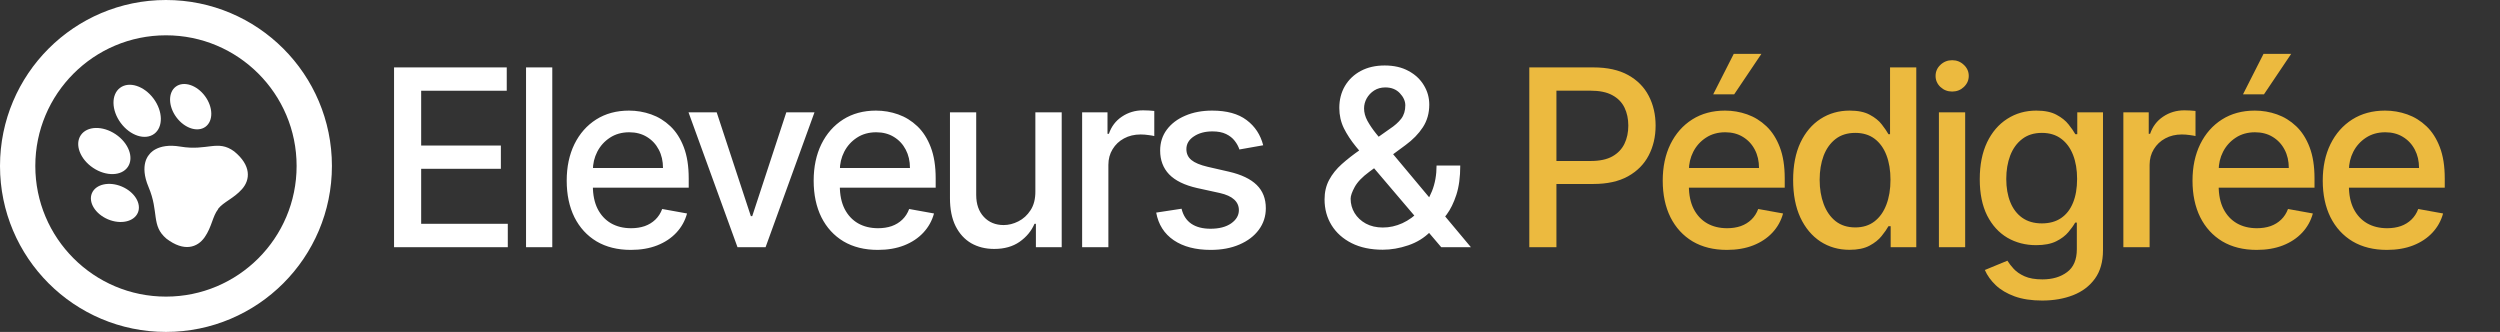
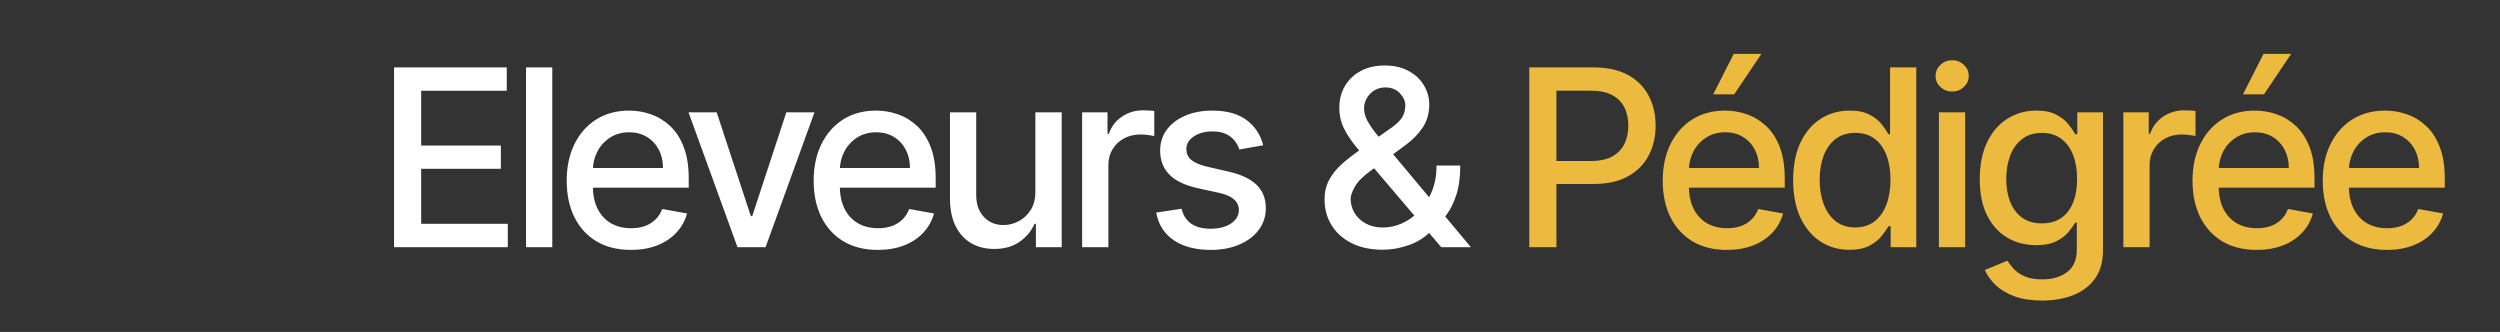
<svg xmlns="http://www.w3.org/2000/svg" width="354" height="47" viewBox="0 0 354 47" fill="none">
  <rect x="0" y="0" width="354" height="47" fill="#333333" stroke="none" />
-   <path d="M33.155 21.434C35.597 23.423 35.454 25.446 34.269 26.78C33.085 28.115 31.67 28.577 30.887 29.571L30.878 29.63C30.095 30.624 30 32.126 28.981 33.591C27.962 35.055 26.074 35.704 23.568 33.797C21.36 31.927 22.555 30.065 21.032 26.478C19.691 23.319 21.096 21.928 21.096 21.928L21.128 21.888C21.128 21.888 22.171 20.191 25.536 20.758C29.378 21.407 30.819 19.727 33.155 21.434ZM18.109 23.625C18.991 22.312 18.213 20.244 16.371 19.007C14.528 17.77 12.32 17.833 11.438 19.146C10.556 20.46 11.334 22.527 13.176 23.764C15.018 25.001 17.227 24.939 18.109 23.625ZM21.838 18.951C23.122 17.999 23.082 15.768 21.748 13.968C20.414 12.168 18.291 11.479 17.007 12.431C15.723 13.382 15.764 15.613 17.098 17.413C18.432 19.214 20.554 19.902 21.838 18.951ZM24.897 12.267C23.779 13.096 23.814 15.038 24.976 16.606C26.138 18.174 27.986 18.773 29.104 17.945C30.222 17.116 30.187 15.174 29.025 13.606C27.864 12.038 26.015 11.439 24.897 12.267ZM17.253 26.416C15.456 25.654 13.559 26.076 13.016 27.357C12.473 28.638 13.49 30.294 15.286 31.056C17.083 31.817 18.98 31.396 19.523 30.114C20.066 28.833 19.049 27.177 17.253 26.416Z" fill="white" />
-   <circle cx="23.5" cy="23.5" r="21" stroke="white" stroke-width="5" />
  <path d="M55.797 35V9.545H71.755V12.852H59.637V20.607H70.923V23.901H59.637V31.694H71.904V35H55.797ZM78.203 9.545V35H74.487V9.545H78.203ZM89.331 35.385C87.45 35.385 85.83 34.983 84.471 34.18C83.121 33.368 82.076 32.228 81.339 30.762C80.61 29.287 80.245 27.559 80.245 25.579C80.245 23.623 80.61 21.9 81.339 20.408C82.076 18.917 83.104 17.753 84.421 16.916C85.747 16.079 87.297 15.661 89.07 15.661C90.147 15.661 91.191 15.839 92.202 16.195C93.213 16.551 94.12 17.111 94.924 17.873C95.728 18.635 96.362 19.625 96.826 20.843C97.29 22.053 97.522 23.524 97.522 25.256V26.573H82.346V23.789H93.88C93.88 22.811 93.681 21.945 93.283 21.191C92.886 20.429 92.326 19.828 91.605 19.389C90.893 18.95 90.056 18.73 89.095 18.73C88.051 18.73 87.139 18.987 86.36 19.501C85.59 20.006 84.993 20.669 84.571 21.49C84.156 22.302 83.949 23.184 83.949 24.137V26.312C83.949 27.588 84.173 28.674 84.62 29.569C85.076 30.463 85.71 31.147 86.522 31.619C87.334 32.083 88.283 32.315 89.368 32.315C90.073 32.315 90.715 32.216 91.295 32.017C91.875 31.81 92.376 31.503 92.799 31.097C93.221 30.691 93.544 30.19 93.768 29.593L97.285 30.227C97.004 31.263 96.498 32.17 95.769 32.949C95.048 33.72 94.141 34.321 93.047 34.751C91.962 35.174 90.723 35.385 89.331 35.385ZM115.33 15.909L108.407 35H104.429L97.494 15.909H101.484L106.319 30.6H106.518L111.34 15.909H115.33ZM124.301 35.385C122.42 35.385 120.8 34.983 119.441 34.18C118.09 33.368 117.046 32.228 116.309 30.762C115.58 29.287 115.215 27.559 115.215 25.579C115.215 23.623 115.58 21.9 116.309 20.408C117.046 18.917 118.074 17.753 119.391 16.916C120.717 16.079 122.267 15.661 124.04 15.661C125.117 15.661 126.161 15.839 127.172 16.195C128.183 16.551 129.09 17.111 129.894 17.873C130.698 18.635 131.331 19.625 131.795 20.843C132.26 22.053 132.492 23.524 132.492 25.256V26.573H117.316V23.789H128.85C128.85 22.811 128.651 21.945 128.253 21.191C127.856 20.429 127.296 19.828 126.575 19.389C125.863 18.95 125.026 18.73 124.065 18.73C123.021 18.73 122.109 18.987 121.33 19.501C120.56 20.006 119.963 20.669 119.541 21.49C119.126 22.302 118.919 23.184 118.919 24.137V26.312C118.919 27.588 119.143 28.674 119.59 29.569C120.046 30.463 120.68 31.147 121.492 31.619C122.304 32.083 123.253 32.315 124.338 32.315C125.042 32.315 125.685 32.216 126.265 32.017C126.845 31.81 127.346 31.503 127.769 31.097C128.191 30.691 128.514 30.19 128.738 29.593L132.255 30.227C131.974 31.263 131.468 32.17 130.739 32.949C130.018 33.72 129.111 34.321 128.017 34.751C126.932 35.174 125.693 35.385 124.301 35.385ZM146.608 27.083V15.909H150.337V35H146.683V31.694H146.484C146.045 32.713 145.34 33.562 144.371 34.242C143.41 34.913 142.213 35.249 140.779 35.249C139.553 35.249 138.467 34.979 137.523 34.441C136.586 33.894 135.849 33.086 135.31 32.017C134.78 30.948 134.515 29.627 134.515 28.052V15.909H138.231V27.605C138.231 28.906 138.592 29.941 139.312 30.712C140.033 31.483 140.97 31.868 142.121 31.868C142.817 31.868 143.509 31.694 144.197 31.346C144.893 30.998 145.469 30.472 145.925 29.767C146.389 29.063 146.617 28.168 146.608 27.083ZM153.23 35V15.909H156.822V18.942H157.021C157.369 17.914 157.982 17.106 158.861 16.518C159.747 15.921 160.75 15.623 161.868 15.623C162.1 15.623 162.374 15.632 162.689 15.648C163.012 15.665 163.265 15.685 163.447 15.71V19.265C163.298 19.224 163.033 19.178 162.651 19.128C162.27 19.07 161.889 19.041 161.508 19.041C160.63 19.041 159.847 19.228 159.159 19.601C158.479 19.965 157.941 20.475 157.543 21.129C157.145 21.776 156.947 22.513 156.947 23.342V35H153.23ZM178.869 20.57L175.5 21.166C175.36 20.736 175.136 20.326 174.829 19.936C174.531 19.547 174.125 19.228 173.611 18.979C173.097 18.73 172.455 18.606 171.685 18.606C170.632 18.606 169.754 18.842 169.05 19.315C168.345 19.779 167.993 20.379 167.993 21.117C167.993 21.755 168.229 22.269 168.702 22.658C169.174 23.047 169.936 23.366 170.989 23.615L174.021 24.311C175.778 24.717 177.087 25.343 177.949 26.188C178.811 27.033 179.241 28.131 179.241 29.482C179.241 30.625 178.91 31.644 178.247 32.539C177.593 33.426 176.677 34.122 175.5 34.627C174.332 35.133 172.977 35.385 171.436 35.385C169.298 35.385 167.554 34.93 166.204 34.018C164.853 33.098 164.024 31.793 163.718 30.103L167.31 29.556C167.533 30.492 167.993 31.201 168.689 31.681C169.385 32.154 170.293 32.39 171.411 32.39C172.629 32.39 173.603 32.137 174.332 31.632C175.061 31.118 175.426 30.492 175.426 29.755C175.426 29.158 175.202 28.657 174.755 28.251C174.315 27.845 173.64 27.538 172.729 27.331L169.497 26.623C167.716 26.217 166.398 25.57 165.545 24.684C164.7 23.797 164.277 22.675 164.277 21.316C164.277 20.189 164.592 19.203 165.222 18.358C165.851 17.512 166.721 16.854 167.832 16.381C168.942 15.901 170.214 15.661 171.647 15.661C173.711 15.661 175.335 16.108 176.52 17.003C177.704 17.889 178.487 19.078 178.869 20.57ZM195.798 35.36C194.091 35.36 192.62 35.05 191.386 34.428C190.159 33.807 189.215 32.962 188.552 31.893C187.889 30.816 187.557 29.598 187.557 28.239C187.557 27.203 187.773 26.283 188.204 25.479C188.635 24.667 189.235 23.918 190.006 23.23C190.777 22.542 191.667 21.85 192.678 21.154L196.78 18.258C197.476 17.802 198.019 17.322 198.408 16.816C198.797 16.303 198.992 15.669 198.992 14.915C198.992 14.318 198.735 13.746 198.222 13.2C197.708 12.653 197.02 12.379 196.158 12.379C195.562 12.379 195.036 12.524 194.58 12.814C194.132 13.104 193.78 13.477 193.523 13.933C193.275 14.38 193.151 14.853 193.151 15.35C193.151 15.93 193.308 16.514 193.623 17.102C193.946 17.691 194.36 18.3 194.866 18.929C195.371 19.551 195.901 20.197 196.457 20.868L208.277 35H204.076L194.294 23.503C193.474 22.534 192.711 21.622 192.007 20.769C191.303 19.907 190.731 19.037 190.292 18.159C189.861 17.272 189.646 16.315 189.646 15.288C189.646 14.119 189.911 13.084 190.441 12.18C190.98 11.269 191.729 10.556 192.691 10.043C193.652 9.529 194.779 9.272 196.071 9.272C197.381 9.272 198.503 9.529 199.44 10.043C200.384 10.548 201.109 11.223 201.615 12.069C202.128 12.905 202.385 13.821 202.385 14.815C202.385 16.025 202.083 17.094 201.478 18.022C200.881 18.942 200.057 19.787 199.005 20.558L193.896 24.323C192.902 25.053 192.21 25.774 191.821 26.486C191.439 27.191 191.249 27.741 191.249 28.139C191.249 28.868 191.435 29.544 191.808 30.165C192.189 30.787 192.72 31.284 193.399 31.657C194.087 32.029 194.891 32.216 195.81 32.216C196.755 32.216 197.675 32.013 198.57 31.607C199.473 31.193 200.289 30.6 201.018 29.829C201.756 29.059 202.34 28.135 202.771 27.058C203.201 25.981 203.417 24.775 203.417 23.441H206.773C206.773 25.082 206.586 26.47 206.213 27.605C205.841 28.732 205.389 29.651 204.859 30.364C204.337 31.068 203.844 31.619 203.38 32.017C203.23 32.15 203.09 32.282 202.957 32.415C202.824 32.547 202.684 32.68 202.534 32.812C201.673 33.682 200.629 34.325 199.402 34.739C198.184 35.153 196.983 35.36 195.798 35.36Z" fill="white" />
  <path d="M216.549 35V9.545H225.622C227.603 9.545 229.243 9.906 230.544 10.627C231.845 11.348 232.819 12.334 233.465 13.585C234.111 14.828 234.434 16.228 234.434 17.786C234.434 19.352 234.107 20.761 233.452 22.012C232.806 23.255 231.828 24.241 230.519 24.97C229.218 25.691 227.582 26.051 225.61 26.051H219.37V22.795H225.262C226.513 22.795 227.528 22.579 228.307 22.148C229.086 21.709 229.657 21.113 230.022 20.359C230.387 19.605 230.569 18.747 230.569 17.786C230.569 16.825 230.387 15.971 230.022 15.226C229.657 14.48 229.082 13.896 228.294 13.473C227.516 13.05 226.488 12.839 225.212 12.839H220.39V35H216.549ZM244.527 35.385C242.646 35.385 241.026 34.983 239.667 34.18C238.317 33.368 237.273 32.228 236.535 30.762C235.806 29.287 235.442 27.559 235.442 25.579C235.442 23.623 235.806 21.9 236.535 20.408C237.273 18.917 238.3 17.753 239.618 16.916C240.943 16.079 242.493 15.661 244.266 15.661C245.343 15.661 246.387 15.839 247.398 16.195C248.409 16.551 249.316 17.111 250.12 17.873C250.924 18.635 251.558 19.625 252.022 20.843C252.486 22.053 252.718 23.524 252.718 25.256V26.573H237.542V23.789H249.076C249.076 22.811 248.877 21.945 248.48 21.191C248.082 20.429 247.523 19.828 246.802 19.389C246.089 18.95 245.252 18.73 244.291 18.73C243.247 18.73 242.336 18.987 241.557 19.501C240.786 20.006 240.189 20.669 239.767 21.49C239.353 22.302 239.145 23.184 239.145 24.137V26.312C239.145 27.588 239.369 28.674 239.817 29.569C240.272 30.463 240.906 31.147 241.718 31.619C242.53 32.083 243.479 32.315 244.564 32.315C245.269 32.315 245.911 32.216 246.491 32.017C247.071 31.81 247.572 31.503 247.995 31.097C248.417 30.691 248.741 30.19 248.964 29.593L252.482 30.227C252.2 31.263 251.695 32.17 250.965 32.949C250.245 33.72 249.337 34.321 248.243 34.751C247.158 35.174 245.919 35.385 244.527 35.385ZM242.588 13.361L245.497 7.631H249.412L245.559 13.361H242.588ZM261.888 35.373C260.347 35.373 258.971 34.979 257.761 34.192C256.56 33.397 255.615 32.266 254.928 30.799C254.248 29.324 253.908 27.555 253.908 25.492C253.908 23.429 254.252 21.664 254.94 20.197C255.636 18.73 256.589 17.608 257.799 16.829C259.008 16.05 260.38 15.661 261.913 15.661C263.098 15.661 264.05 15.859 264.771 16.257C265.501 16.646 266.064 17.102 266.462 17.624C266.868 18.146 267.183 18.606 267.406 19.004H267.63V9.545H271.346V35H267.717V32.029H267.406C267.183 32.435 266.859 32.9 266.437 33.422C266.023 33.944 265.451 34.399 264.722 34.789C263.992 35.178 263.048 35.373 261.888 35.373ZM262.708 32.203C263.777 32.203 264.68 31.922 265.418 31.358C266.163 30.787 266.727 29.995 267.108 28.984C267.497 27.974 267.692 26.797 267.692 25.454C267.692 24.129 267.502 22.969 267.12 21.974C266.739 20.98 266.18 20.205 265.443 19.65C264.705 19.095 263.794 18.817 262.708 18.817C261.59 18.817 260.657 19.108 259.912 19.688C259.166 20.267 258.602 21.059 258.221 22.061C257.848 23.064 257.662 24.195 257.662 25.454C257.662 26.731 257.853 27.878 258.234 28.897C258.615 29.916 259.178 30.724 259.924 31.321C260.678 31.909 261.606 32.203 262.708 32.203ZM274.55 35V15.909H278.267V35H274.55ZM276.427 12.963C275.781 12.963 275.226 12.748 274.762 12.317C274.306 11.878 274.078 11.356 274.078 10.751C274.078 10.138 274.306 9.616 274.762 9.185C275.226 8.746 275.781 8.526 276.427 8.526C277.073 8.526 277.624 8.746 278.08 9.185C278.544 9.616 278.776 10.138 278.776 10.751C278.776 11.356 278.544 11.878 278.08 12.317C277.624 12.748 277.073 12.963 276.427 12.963ZM289.17 42.557C287.654 42.557 286.349 42.358 285.255 41.96C284.17 41.562 283.283 41.036 282.596 40.382C281.908 39.727 281.394 39.01 281.054 38.231L284.249 36.914C284.472 37.279 284.771 37.664 285.143 38.07C285.525 38.484 286.038 38.836 286.685 39.126C287.339 39.416 288.18 39.561 289.208 39.561C290.616 39.561 291.781 39.218 292.7 38.53C293.62 37.85 294.08 36.765 294.08 35.273V31.52H293.844C293.62 31.926 293.297 32.377 292.874 32.875C292.46 33.372 291.888 33.803 291.159 34.167C290.43 34.532 289.481 34.714 288.313 34.714C286.805 34.714 285.446 34.362 284.236 33.658C283.035 32.945 282.082 31.897 281.377 30.513C280.681 29.121 280.333 27.41 280.333 25.38C280.333 23.35 280.677 21.61 281.365 20.16C282.061 18.71 283.014 17.599 284.224 16.829C285.433 16.05 286.805 15.661 288.338 15.661C289.523 15.661 290.48 15.859 291.209 16.257C291.938 16.646 292.506 17.102 292.912 17.624C293.326 18.146 293.645 18.606 293.869 19.004H294.142V15.909H297.784V35.423C297.784 37.063 297.403 38.41 296.64 39.462C295.878 40.514 294.846 41.293 293.545 41.799C292.253 42.304 290.795 42.557 289.17 42.557ZM289.133 31.632C290.202 31.632 291.105 31.383 291.843 30.886C292.588 30.381 293.152 29.66 293.533 28.723C293.922 27.779 294.117 26.648 294.117 25.33C294.117 24.046 293.927 22.915 293.545 21.937C293.164 20.959 292.605 20.197 291.868 19.65C291.13 19.095 290.219 18.817 289.133 18.817C288.015 18.817 287.082 19.108 286.337 19.688C285.591 20.259 285.027 21.038 284.646 22.024C284.273 23.01 284.087 24.112 284.087 25.33C284.087 26.581 284.278 27.679 284.659 28.624C285.04 29.569 285.603 30.306 286.349 30.836C287.103 31.367 288.031 31.632 289.133 31.632ZM300.668 35V15.909H304.26V18.942H304.459C304.807 17.914 305.42 17.106 306.298 16.518C307.185 15.921 308.187 15.623 309.306 15.623C309.538 15.623 309.811 15.632 310.126 15.648C310.449 15.665 310.702 15.685 310.884 15.71V19.265C310.735 19.224 310.47 19.178 310.089 19.128C309.708 19.07 309.327 19.041 308.945 19.041C308.067 19.041 307.284 19.228 306.596 19.601C305.917 19.965 305.378 20.475 304.981 21.129C304.583 21.776 304.384 22.513 304.384 23.342V35H300.668ZM319.545 35.385C317.664 35.385 316.044 34.983 314.685 34.18C313.334 33.368 312.29 32.228 311.553 30.762C310.824 29.287 310.459 27.559 310.459 25.579C310.459 23.623 310.824 21.9 311.553 20.408C312.29 18.917 313.318 17.753 314.635 16.916C315.961 16.079 317.511 15.661 319.284 15.661C320.361 15.661 321.405 15.839 322.416 16.195C323.427 16.551 324.334 17.111 325.138 17.873C325.942 18.635 326.575 19.625 327.039 20.843C327.503 22.053 327.735 23.524 327.735 25.256V26.573H312.56V23.789H324.094C324.094 22.811 323.895 21.945 323.497 21.191C323.099 20.429 322.54 19.828 321.819 19.389C321.107 18.95 320.27 18.73 319.309 18.73C318.265 18.73 317.353 18.987 316.574 19.501C315.804 20.006 315.207 20.669 314.784 21.49C314.37 22.302 314.163 23.184 314.163 24.137V26.312C314.163 27.588 314.387 28.674 314.834 29.569C315.29 30.463 315.924 31.147 316.736 31.619C317.548 32.083 318.497 32.315 319.582 32.315C320.286 32.315 320.929 32.216 321.509 32.017C322.089 31.81 322.59 31.503 323.012 31.097C323.435 30.691 323.758 30.19 323.982 29.593L327.499 30.227C327.218 31.263 326.712 32.17 325.983 32.949C325.262 33.72 324.355 34.321 323.261 34.751C322.176 35.174 320.937 35.385 319.545 35.385ZM317.606 13.361L320.514 7.631H324.429L320.576 13.361H317.606ZM337.987 35.385C336.106 35.385 334.486 34.983 333.127 34.18C331.776 33.368 330.732 32.228 329.995 30.762C329.266 29.287 328.901 27.559 328.901 25.579C328.901 23.623 329.266 21.9 329.995 20.408C330.732 18.917 331.76 17.753 333.077 16.916C334.403 16.079 335.953 15.661 337.726 15.661C338.803 15.661 339.847 15.839 340.858 16.195C341.869 16.551 342.776 17.111 343.58 17.873C344.384 18.635 345.017 19.625 345.481 20.843C345.945 22.053 346.177 23.524 346.177 25.256V26.573H331.002V23.789H342.536C342.536 22.811 342.337 21.945 341.939 21.191C341.541 20.429 340.982 19.828 340.261 19.389C339.549 18.95 338.712 18.73 337.751 18.73C336.707 18.73 335.795 18.987 335.016 19.501C334.246 20.006 333.649 20.669 333.226 21.49C332.812 22.302 332.605 23.184 332.605 24.137V26.312C332.605 27.588 332.829 28.674 333.276 29.569C333.732 30.463 334.366 31.147 335.178 31.619C335.99 32.083 336.939 32.315 338.024 32.315C338.728 32.315 339.371 32.216 339.951 32.017C340.531 31.81 341.032 31.503 341.454 31.097C341.877 30.691 342.2 30.19 342.424 29.593L345.941 30.227C345.66 31.263 345.154 32.17 344.425 32.949C343.704 33.72 342.797 34.321 341.703 34.751C340.618 35.174 339.379 35.385 337.987 35.385Z" fill="#ECBA3F" />
</svg>